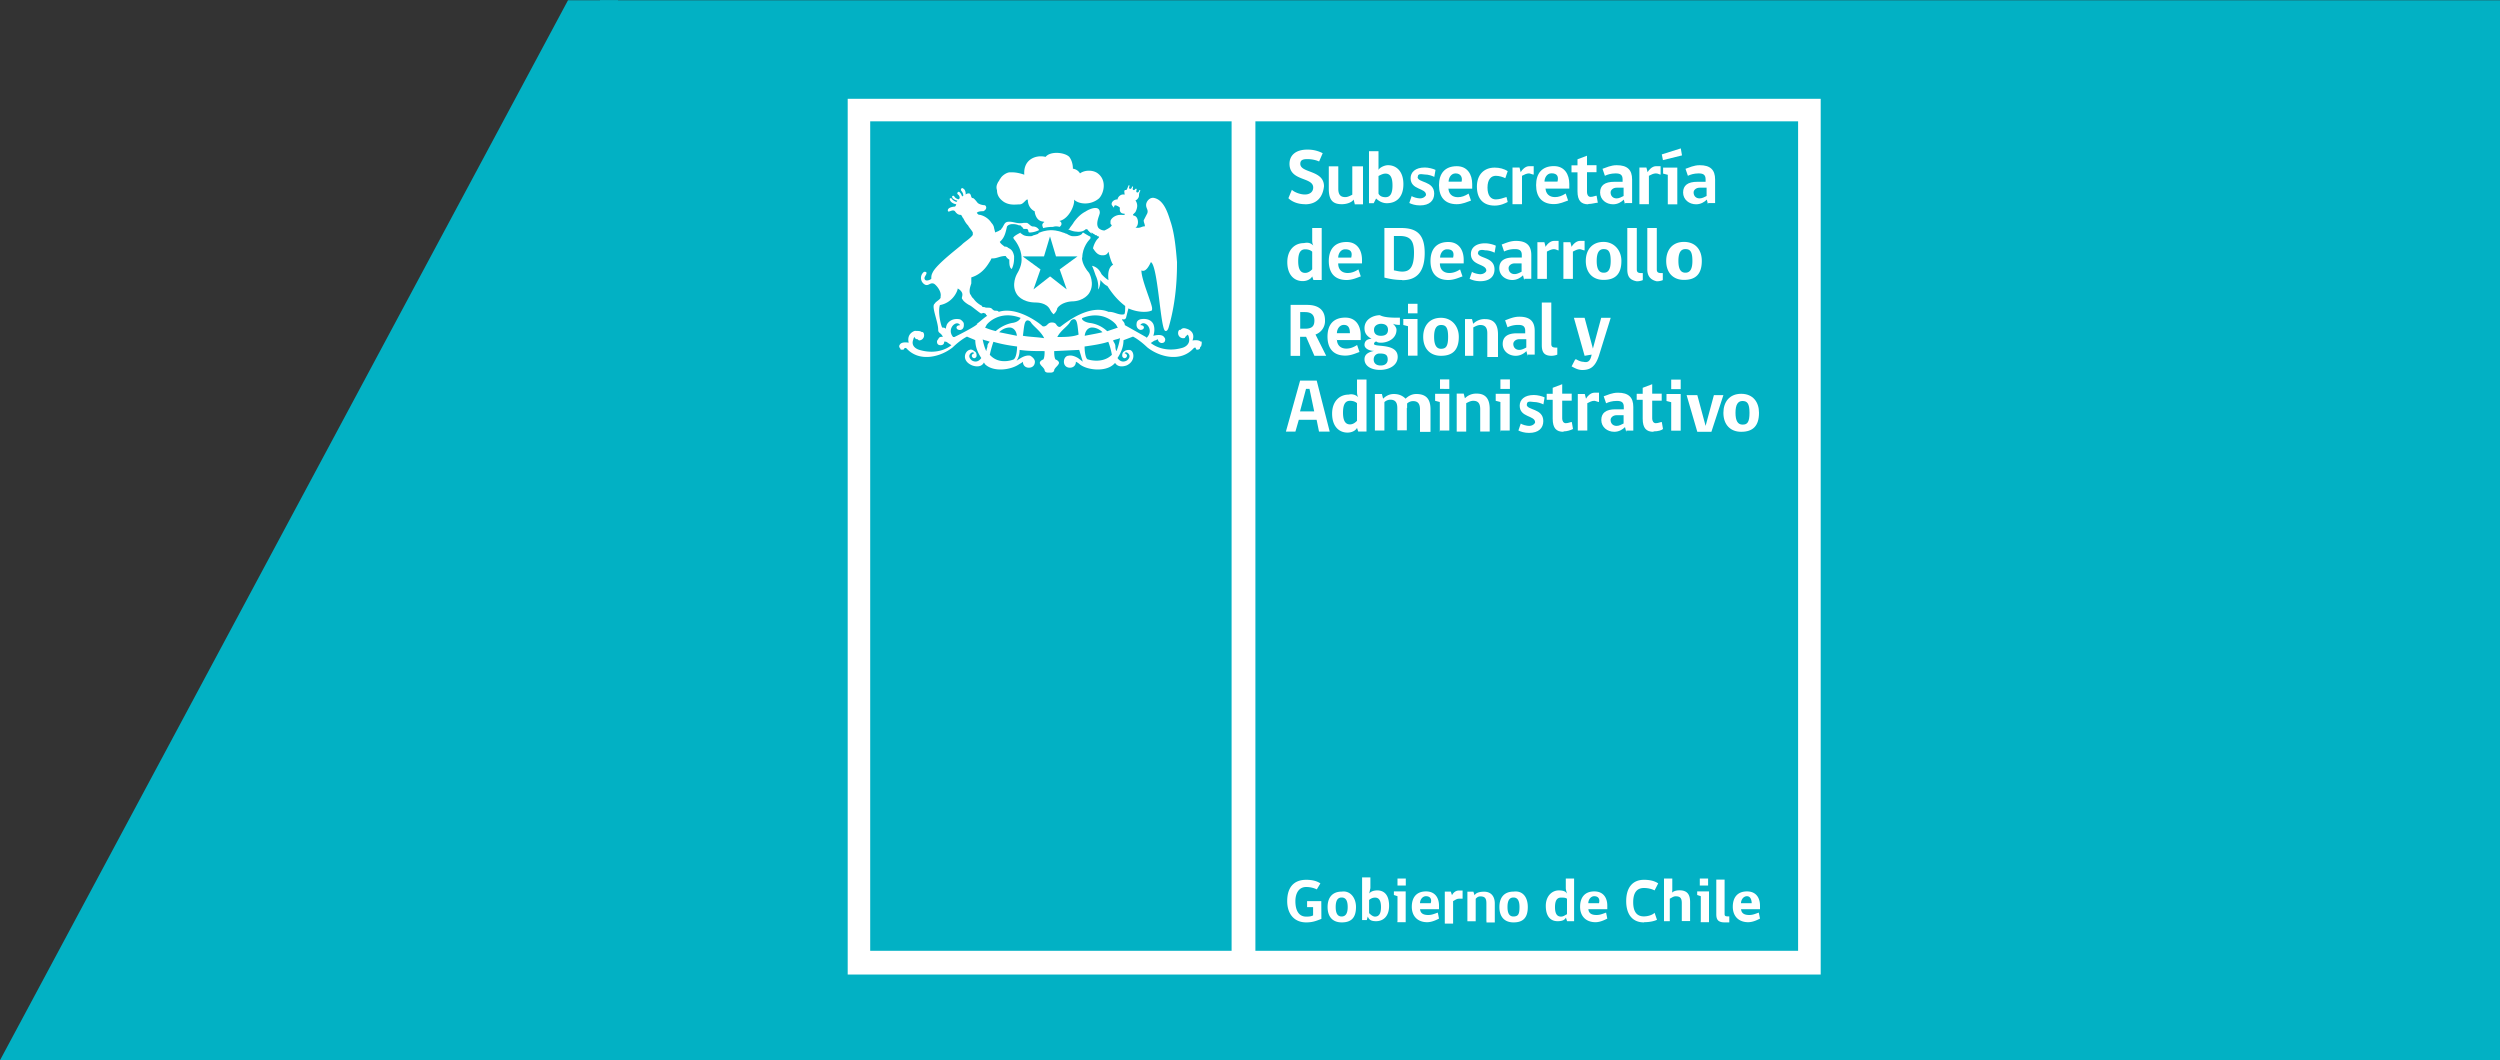
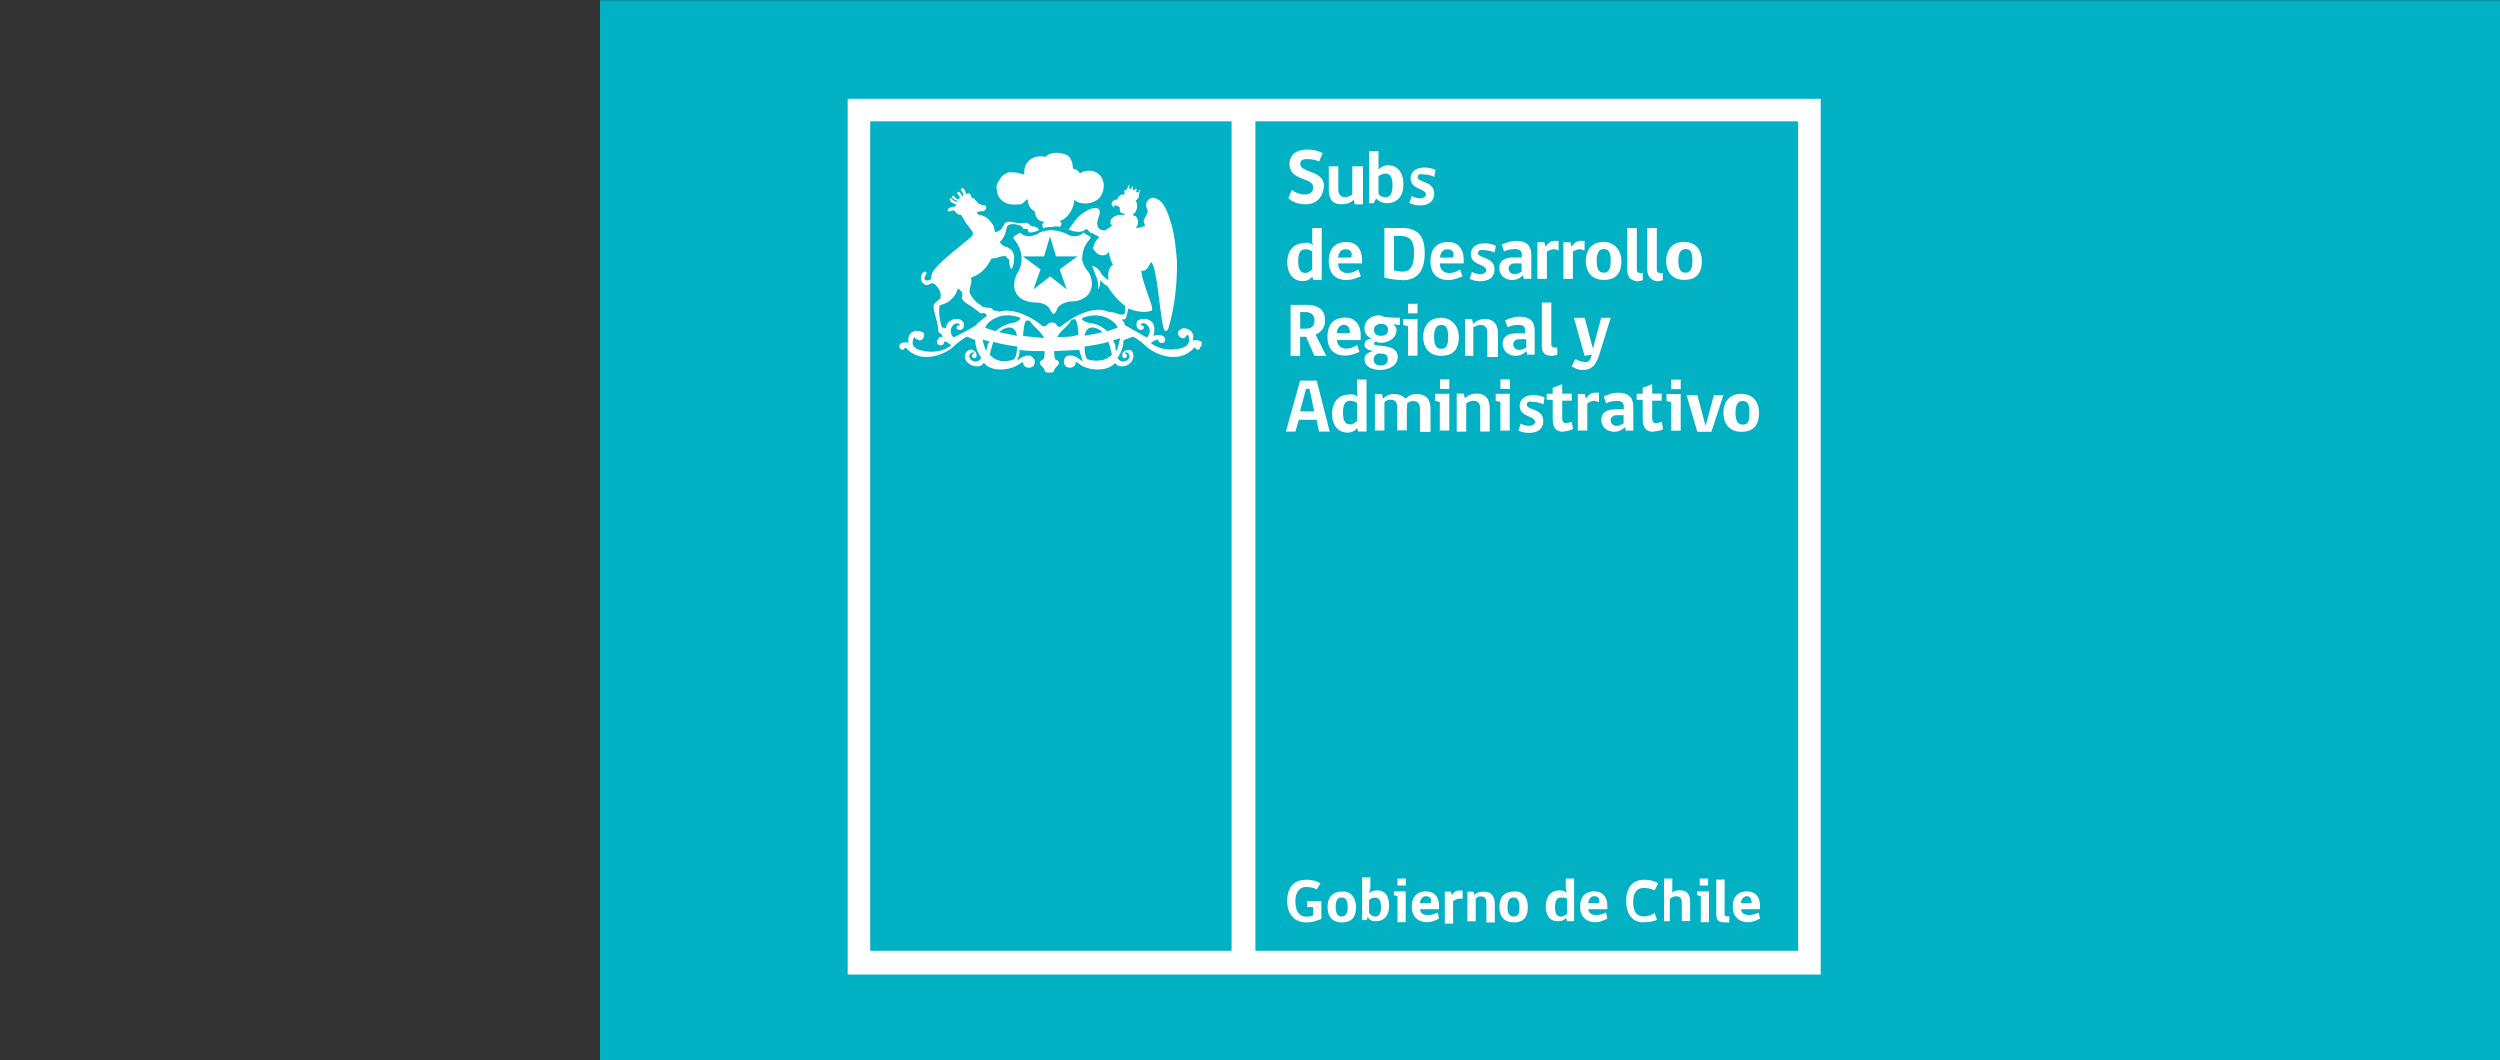
<svg xmlns="http://www.w3.org/2000/svg" xmlns:xlink="http://www.w3.org/1999/xlink" viewBox="0 0 250 106">
  <rect x="0" y="0" width="250" height="106" fill="#333333" stroke="none" />
  <g fill="#02b1c4">
    <path d="M60 .026h190v106H60z" />
-     <path d="M56.8.026l-56.8 106h62l-.2-106h-5z" />
  </g>
  <g fill="#fff">
    <path d="M84.77 9.88v87.57h97.3V9.88h-97.3zm38.4 85.2H87.02V12.13h36.14v82.95zm56.64 0h-54.27V12.13h54.27v82.95zm-73.83-72.4c.12-.12.24-.24.12-.47-.12-.12-.24-.12-.12-.12.95-.24 1.54-1.66 1.42-2.13.47.47 1.66.6 2.5-.12.47-.47.83-1.78-.12-2.5-.47-.36-1.3-.36-1.78 0a.96.96 0 0 0-.71-.47c0-.12 0-.7-.36-1.18-.47-.47-1.9-.6-2.37 0-.95-.24-2.25.24-2.13 1.78-.7-.24-1.07-.24-1.42-.24-.36 0-.83.36-.95.6-.12.12-.12.24-.24.36-.12.24-.24.47-.12.83 0 .6.36.95.7 1.18.6.36 1.18.24 1.54.24.24 0 .36-.12.6-.36.12-.12.12-.12.24-.12 0 .12 0 .83.7 1.18v.12c.24 1.07.95.83.95.95-.36.24-.12.47-.12.6.47-.12.83-.12.95-.12s.24-.12.72 0z" />
    <path d="M108.23 25.76c0-1.07.7-1.78.7-1.78.12-.12.12-.12.12-.24s-.12-.12-.12-.12c-.24-.12-.6-.36-.6-.36s-.12 0-.12.12c-.12.12-.36.24-.7.24h-.24c-.24 0-.6-.24-.6-.24-.12 0-.24-.12-.36-.12-.6-.24-1.07-.24-1.18-.24-.12 0-.6 0-1.18.24 0 0-.12 0-.12.12l-.36.12c-.12 0-.24.12-.36.12h-.24c-.36 0-.6-.12-.7-.24-.12 0-.12-.12-.12-.12s-.47.24-.6.36l-.12.12s0 .12.12.24c0 0 .7.83.7 1.78 0 .12.12.7-.47 1.66 0 0-.6 1.07 0 2 0 0 .47.83 1.9.83.12 0 1.07 0 1.42.7 0 0 .12.24.24.36l.12.12.12-.12c.12-.12.24-.36.24-.47.36-.6 1.3-.7 1.42-.7 1.3 0 1.78-.83 1.78-.83.6-.95 0-2 0-2-.72-.84-.72-1.43-.72-1.55zm-.48-.12l-1.78 1.3.7 2-1.66-1.3-1.66 1.3.7-2-1.78-1.3h2.13l.6-2 .6 2h2.15zm.95-2.74l.12.12c-.12 0-.12-.12-.12-.12z" />
    <path d="M109.3 23.4c-.12 0-.12-.12-.24-.12.13.12.24.12.24.12zm-.48-.37c.12 0 .12.12.24.12-.12 0-.12 0-.24-.12z" />
    <path d="M120.08 34.17c-.24-.24-.83-.12-.83-.12.36-.95-.6-1.18-.6-1.18-.36-.12-.47 0-.6.12h-.12c-.12.12-.12.24-.12.36a.51.51 0 0 0 .47.47c.12 0 .24 0 .24-.12l.24-.24c.12.12.12.24.12.24.24.83-.6 1.07-.6 1.07-2 .6-3.2-.47-3.2-.47l.36-.24c.12 0 .24-.12.36-.12 0 .24.24.36.36.36.24 0 .36-.12.36-.36 0-.12-.12-.24-.12-.24-.24-.36-1.07-.12-1.07-.12.24-.7 0-1.18 0-1.18-.36-.7-1.3-.47-1.3-.47-.36.12-.36.36-.36.36-.12.6.36.7.36.7.36 0 .36-.24.36-.24 0-.24-.36-.24-.36-.24.36-.6 1.42.36.7 1.2-.12.12-.12 0-.12 0l-2.13-1.2c0-.36-.36-.47-.24-.6 0 0 .24.12.36-.12l.24-.95c1.07.47 2 .36 2.25.24.12 0 .12-.12.12-.24 0-.47-1.07-2.84-1.07-3.8.47.24.83-.6.95-.83.7.36.95 6.64 1.42 6.87.24.12.36-.36.36-.36.83-2.84.83-5.57.83-6.52-.12-1.42-.24-2.73-.6-3.9-.24-.7-.6-2.25-1.66-2.5-.47-.12-.83.36-.83.7 0 .36.24.47.12.83l-.36.7c0 .24.12.36.12.6-.36 0-.47.24-.95.12.36-.12.36-1.07-.12-1.18 0 0-.12 0-.12-.12l.24-.24c.24-.47.24-.83 0-1.18.12 0 .36-.24.36-.47 0-.12 0-.24.12-.47V19s-.12 0-.12.12c-.12.24-.36.12-.24-.12v-.12h-.12c-.12.24-.36.12-.24-.12v-.12s-.12 0-.12.12c-.12.24-.36.12-.24-.12v-.12s-.12 0-.12.12c-.12.24-.12.36-.24.36-.24 0-.12.24-.12.47-.36-.12-.7.24-.7.47-.36 0-.6.24-.6.47 0 .12.24.36.24.36s0-.24.12-.24.36.12.47.24c0 .12-.12.6.47.6v.12H112c-.36 0-.83.24-.95.6v.24c0 .12.12.12.12.24l-.12.12c-.12.12-.36.24-.6.36a.89.89 0 0 1-.59-.24c-.36-.47.12-1.3.12-1.54 0-.83-1.07-.36-1.42-.12-.47.24-.83.6-1.18 1.07-.12.24-.36.47-.47.7h-.12c.24.12.6.24.83.24 0 0 .6.12.95-.24h.12s.12 0 .12.12l.24.24h.12c.12 0 .12.12.24.12.12.12.12.12.24.12.12.12.12.12.24.12v.12l-.12.12c-.12.12-.36.47-.47.95.24.36.47.7.95.7.36 0 .47-.12.6-.36 0 0 .24 1.07.47 1.3-.24.12-.6.47-.47 1.54-.24-.12-.6-.47-.7-.6-.12-.24-.36-.7-.95-.83.12.24.24.6.36.95 0 0 .36.7.24 1.42.24-.24.24-.95.24-.95s.36.47.7.6c.6.95 1.18 1.54 1.78 2 0 .24 0 .83-.12.83-.47.12-.95-.24-1.42-.24h-.12c-1.9-.83-4.27 1.07-4.74 1.42-.24.24-.47-.12-.47-.12-.12-.24-.36-.24-.47-.24-.24 0-.36.12-.47.24 0 0-.24.24-.47.12-.36-.36-2.6-2-4.38-1.42 0-.12-.24-.12-.36-.12s-.24-.12-.36-.24c-.24-.12-.47 0-.7-.12-.12 0-.24 0-.24-.12-.24-.12-.6-.36-.83-.7l-.12-.12c-.12-.12-.12-.24-.24-.36-.12-.36 0-.7.12-1.07v-.6c1.18-.36 1.66-1.3 1.9-1.66l.12-.24h.12c.47 0 .7-.24 1.3-.24 0 0 .12.24.36.36 0 .36 0 .6.12.83l.12.12c.24-.47.24-.95.24-1.18v-.12c-.12-.6-.36-.7-.6-.83-.12-.12-.24-.12-.36-.12-.12-.12-.36-.24-.47-.47l.12-.12c.36-.36.47-.83.6-1.42.24-.36.95-.24 1.18-.12.12 0 .24 0 .24.12.12 0 .12.12.24.24h.36s.12.12.12.24c0 0 0 .12.12.12.36 0 .7-.12.95-.24a.66.66 0 0 0-.6-.36c-.24 0-.36-.24-.6-.36h-.36c-.6.12-.95-.12-1.42-.12s-.47.24-.7.6c-.12.12-.12.24-.24.24-.12.12-.24.12-.47.24l-.12-.47c0-.12-.12-.36-.24-.47a1.87 1.87 0 0 0-1.18-.83c-.12 0-.12 0-.24-.12s0-.12 0-.12c.12-.12.47-.12.6-.12.47-.24.24-.6.12-.6-.24 0-.6-.12-.7-.24s-.36-.47-.47-.47c-.24 0-.12-.36-.36-.47-.12 0-.24 0-.36.12 0-.12 0-.47-.24-.6-.12-.12-.24 0-.24.12s.24.24.24.6c0 0-.12 0-.12.12 0-.12-.12-.36-.24-.47-.12-.12-.24 0-.24.12s.24.12.24.47l-.12.12c-.36-.12-.36-.24-.47-.36-.12 0-.24 0-.12.24.12.12.36.24.47.24 0 0 0 .12-.12.12-.36-.12-.47-.36-.47-.36-.12 0-.24 0-.12.24s.47.36.6.36c0 .12-.12.24-.12.24-.24 0-.83.12-.7.47.12.12.47-.24.7 0 .24.36.47.36.6.36.12.12.12.24.24.36.12.24.24.47.47.7.12.24.36.47.47.7v.24c-.24.36-.83.7-1.07.95s-2.6 2-2.96 2.84c-.12.24-.12.36-.12.6-.12.12-.47.24-.6.12-.24-.24.12-.47.12-.7 0-.12-.12-.12-.24-.12a.76.76 0 0 0 .12 1.3c.36.12.47-.24.83-.12.12 0 .83.7.7 1.3v.12c-.12.24-.47.36-.6.6-.36.24.36 1.78.36 2.6 0 .36.24.24.47.7-.24 0-.36 0-.47.24 0 0-.12.12-.12.24 0 .24.12.36.36.36s.36-.12.36-.36c.12 0 .24 0 .36.12l.36.24s-1.18 1.07-3.2.47c0 0-.95-.24-.6-1.07 0 0 0-.12.12-.24a.26.26 0 0 0 .24.24c.12 0 .12.12.24.12a.51.51 0 0 0 .47-.47c0-.12 0-.24-.12-.36h-.12c-.12-.12-.36-.12-.7-.12 0 0-.83.24-.6 1.18 0 0-.6-.12-.83.12 0 0-.12.12-.12.24 0 0 0 .12.12.24.02.1.02.1.14.1s.24 0 .24-.12c0 0 .12-.12.24 0 1.3 1.42 3.44.83 4.62-.12 0 0 .7-.7 1.42-1.07.24.12.6.24.83.36 0 .47.12 1.07.6 1.78 0 0-.36.6-.95.24 0 0-.47-.36-.12-.7 0 0 .24-.24.36 0a.26.26 0 0 0-.24.24.26.26 0 0 0 .24.24.26.26 0 0 0 .24-.24c0-.12 0-.36-.24-.47 0 0-.24-.24-.47-.12-.47.12-.83 1.07.24 1.54 0 0 .83.36 1.18-.24 0 0 0-.12.12.12.83.83 2.6.6 3.44 0 0 0 .24-.12.36-.24 0 .36.24.6.6.6s.6-.24.6-.6c0-.24-.24-.47-.47-.6 0 0-.36-.12-.95.24 0 0-.6.36-.47.36.24-.36.36-.7.36-1.18.83.12 1.66.12 2.5.12 0 .24 0 .6-.12.83 0 0-.36.12-.36.36 0 0 0 .12.24.36 0 0 .24.24.24.36 0 0 0 .24.36.24h.24c.36 0 .36-.24.36-.24 0-.12.24-.36.24-.36.24-.24.24-.36.24-.36 0-.24-.36-.36-.36-.36-.12-.24-.12-.6-.12-.83l2.5-.12.36 1.18-.47-.36c-.6-.36-.95-.24-.95-.24-.24 0-.47.24-.47.6s.24.6.6.6.6-.24.6-.6c.24.12.36.24.36.24.7.6 2.6.83 3.44 0l.12-.12c.36.6 1.18.24 1.18.24.95-.47.7-1.54.24-1.54-.36 0-.47.12-.47.12-.24.12-.24.36-.24.47s.12.24.24.24a.26.26 0 0 0 .24-.24.26.26 0 0 0-.24-.24c.12-.24.36 0 .36 0 .36.36-.12.7-.12.7-.6.36-.95-.24-.95-.24.47-.7.6-1.3.6-1.78l.95-.36c.7.36 1.42 1.07 1.42 1.07 1.18.95 3.32 1.54 4.62.12.12-.12.24-.12.24 0 .06.12.06.12.18.12s.24-.12.24-.12c0-.12 0-.12.12-.24.12-.47 0-.47 0-.47zm-24.65-.47h-.12c-.7-.83.36-1.78.7-1.18 0 0-.36 0-.36.24 0 0 0 .24.36.24 0 0 .47 0 .36-.7 0 0-.12-.24-.36-.36 0 0-.83-.24-1.3.47 0 0-.12.24-.12.47-.12-.12-.24-.12-.36-.12-.12-.12-.47-1.54-.24-2.25 1.3-.24 1.78-1.42 1.78-1.66.24.12.47.36.47.6s-.12.36 0 .47c.12.24.47.47.7.6.12 0 1.07.83 1.18.83s.24-.12.36 0c0 0 .12 0 .12.12l.12.12c-.24.12-.6.47-1.07.83.25-.1-.1.24-2.24 1.3zm3.32.95s-.12.36-.12.47c0 0-.24-.47-.36-1.18.24.12.47.12.7.24-.1.1-.23.23-.23.47zm2.6 1.3s-1.42.6-2.37-.47c0 0 .12-.6.36-1.3.83.24 1.54.36 2.37.47-.01.6-.13 1.18-.36 1.3zm-1.43-2.73c.24-.24.6-.47 1.07-.47 0 0 .6 0 .7.83l-1.78-.36zm1.43-.94c-.12 0-.95.12-1.78.83-.47-.12-.83-.24-1.07-.36.12-.12.12-.24.24-.36 0 0 1.18-1.42 3.32-.6 0 0-.12.36-.7.48zm.94 1.3c.12-.83.12-1.54.47-1.54 0 0 .24 0 .36.24.24.36.95.83 1.3 1.54-.7-.12-1.42-.12-2.13-.24zm3.44.12c.36-.7 1.07-1.07 1.3-1.54.12-.24.36-.24.36-.24.36 0 .36.7.47 1.54-.6.24-1.42.24-2.13.24zm2.5-1.9c2.13-.83 3.32.6 3.32.6.12.12.12.24.24.36l-1.07.36a3.07 3.07 0 0 0-1.78-.83c-.7-.12-.83-.48-.7-.48zm.95.95c.47 0 .83.24 1.07.47-.47.12-1.18.24-1.78.36.1-.83.7-.83.7-.83zm-.36 3.2c-.24 0-.36-.7-.36-1.3.83-.12 1.66-.24 2.37-.47.24.6.36 1.3.36 1.3-.95.94-2.37.47-2.37.47zm2.84-.83c-.12-.12-.12-.47-.12-.47 0-.24-.12-.36-.24-.6.24-.12.47-.12.7-.24-.1.7-.35 1.3-.35 1.3zm20.5 56.76c-.6.24-.95.36-1.54.36-1.18 0-1.9-.83-1.9-2.13s.6-2.13 1.9-2.13c.6 0 1.07.12 1.42.36l-.36.6c-.24-.12-.6-.24-1.07-.24-.7 0-1.07.6-1.07 1.42 0 .95.36 1.54 1.07 1.54.24 0 .47 0 .7-.12v-.83h-.6v-.6h1.42l.01 1.78zm3.44-1.18c0 1.07-.47 1.54-1.42 1.54s-1.42-.6-1.42-1.54.47-1.54 1.42-1.54c.83-.12 1.42.6 1.42 1.54zm-.83 0c0-.7-.24-.95-.6-.95s-.6.24-.6.95.24.95.6.95c.35-.01.6-.24.6-.95zm2.13-1.3c.12-.24.47-.36.83-.36.7 0 1.18.47 1.18 1.54s-.6 1.54-1.3 1.54c-.47 0-.7-.12-.83-.47l-.1.36h-.47v-4.27h.83v1.07l-.13.6zm0 1.9c.12.12.36.36.6.36.36 0 .6-.24.6-.95s-.24-.95-.6-.95a.89.89 0 0 0-.59.24c0-.01 0 1.3 0 1.3zm2.85.82v-2.5l-.36-.12v-.36h1.18v3.08h-.83v-.1zm0-4.27h.83v.7h-.83v-.7zM142 90.8c0 .47.24.7.83.7.36 0 .6-.12.95-.24l.12.6c-.24.12-.7.36-1.18.36-.95 0-1.54-.6-1.54-1.54s.47-1.54 1.42-1.54 1.3.7 1.3 1.42v.36H142v-.12zm.6-1.18c-.36 0-.6.36-.6.7h1.07c.12-.36 0-.7-.48-.7zm3.67.25h-.36c-.24 0-.36.12-.6.24v2.25h-.83v-3.2h.6l.12.36c.12-.24.36-.47.7-.47h.36v.82zm2.37 2.25v-1.78c0-.47-.12-.7-.6-.7-.24 0-.36.12-.47.24v2.25h-.83v-2.96h.6l.12.36c.12-.24.47-.36.95-.36.7 0 1.07.47 1.07 1.18v1.9h-.83v-.12zm4.14-1.42c0 1.07-.47 1.54-1.42 1.54s-1.42-.6-1.42-1.54.47-1.54 1.42-1.54c.95-.12 1.42.6 1.42 1.54zm-.83 0c0-.7-.24-.95-.6-.95s-.6.24-.6.95.24.95.6.95c.48-.01.6-.24.6-.95zm4.75-1.3c0-.12-.12-.36-.12-.6v-.95h.83v4.27h-.7l-.12-.36c-.12.24-.36.36-.83.36-.7 0-1.18-.47-1.18-1.54 0-.95.6-1.54 1.3-1.54.48 0 .72.12.83.35zm0 .48c-.12-.12-.36-.12-.6-.12-.36 0-.6.24-.6.95s.24.95.6.95c.24 0 .36-.12.6-.24v-1.54zm2.13.92c0 .47.24.7.83.7.36 0 .6-.12.95-.24l.12.6c-.24.12-.7.36-1.18.36-.95 0-1.54-.6-1.54-1.54s.47-1.54 1.42-1.54 1.3.7 1.3 1.42v.36h-1.9v-.12zm.6-1.18c-.36 0-.6.36-.6.7h1.07c.1-.36-.01-.7-.48-.7zm4.97 2.62c-1.18 0-1.78-.83-1.78-2.13s.6-2.13 1.78-2.13c.6 0 1.07.12 1.42.36l-.36.7c-.24-.12-.6-.24-1.07-.24-.7 0-1.07.47-1.07 1.42s.36 1.42 1.07 1.42c.36 0 .83-.12 1.07-.36l.24.7c-.24.12-.7.24-1.3.24zm2-.12v-4.27h.83v1.07c0 .24 0 .36-.12.47.12-.24.47-.36.83-.36.83 0 1.07.47 1.07 1.18v1.9h-.83v-1.78c0-.47-.12-.7-.6-.7-.24 0-.36.12-.6.24v2.25h-.6zm3.68 0v-2.5l-.36-.12v-.36h1.18v3.08h-.83v-.1zm-.1-4.27h.83v.7h-.83v-.7zm1.65 3.55v-3.44h.83v3.44c0 .24.12.24.47.24v.6h-.47c-.72 0-.83-.36-.83-.83zm2.47-.6c0 .47.24.7.83.7.36 0 .6-.12.95-.24l.12.6c-.24.12-.7.36-1.18.36-.95 0-1.54-.6-1.54-1.54s.47-1.54 1.42-1.54 1.3.7 1.3 1.42v.36h-1.9v-.12zm.6-1.18c-.36 0-.6.36-.6.7h1.07c-.01-.36-.13-.7-.48-.7zm-44.2-69.2c-.7 0-1.3-.24-1.66-.6l.35-.84c.24.24.83.47 1.3.47s.83-.24.83-.7c0-1.07-2.37-.6-2.37-2.37 0-.83.6-1.42 1.78-1.42a3.24 3.24 0 0 1 1.54.36l-.36.83c-.24-.12-.7-.24-1.18-.24s-.7.12-.7.47c0 .95 2.37.6 2.37 2.25-.12 1.07-.7 1.8-1.9 1.8zm4.98 0l-.12-.47c-.12.24-.6.47-1.18.47-.95 0-1.3-.47-1.3-1.54v-2.25h.95v2.25c0 .6.24.83.7.83.24 0 .47-.12.7-.24v-2.84h1.07v3.8h-.84zm2.37-3.43c.12-.24.6-.47.95-.47.83 0 1.54.6 1.54 1.9s-.7 1.9-1.66 1.9c-.47 0-.83-.24-1.07-.47l-.24.47h-.47v-5.2h.95V17zm0 2.37c.12.24.36.36.7.36.47 0 .7-.36.7-1.18 0-.83-.24-1.18-.7-1.18-.24 0-.47.12-.7.24v1.76z" />
    <use xlink:href="#B" />
-     <path d="M144.84 18.77c0 .6.36.95.95.95.36 0 .7-.12 1.07-.36l.24.7c-.36.12-.83.36-1.42.36-1.18 0-1.78-.7-1.78-1.9 0-1.18.6-1.9 1.78-1.9 1.07 0 1.54.83 1.54 1.78v.47h-2.37v-.1zm.72-1.43c-.47 0-.7.47-.7.83h1.3c.12-.47-.12-.83-.6-.83z" />
-     <path d="M150.77 20.2c-.24.12-.7.36-1.3.36-1.07 0-1.78-.6-1.78-1.9 0-1.18.7-1.9 1.78-1.9.47 0 .95.12 1.3.36l-.24.7c-.24-.12-.6-.24-.95-.24-.47 0-.83.36-.83 1.18 0 .83.36 1.18.83 1.18.36 0 .7-.12 1.07-.24l.12.5zm2.6-2.74c-.12 0-.36-.12-.47-.12-.24 0-.47.12-.7.24v2.84h-.95v-3.67h.7l.12.47c.12-.24.47-.6.83-.6h.47v.83zm1.18 1.3c0 .6.36.95.95.95.36 0 .7-.12 1.07-.36l.24.7c-.36.12-.83.36-1.42.36-1.18 0-1.78-.7-1.78-1.9 0-1.18.6-1.9 1.78-1.9 1.07 0 1.54.83 1.54 1.78v.47h-2.37v-.1zm.6-1.43c-.47 0-.7.47-.7.83h1.3c.12-.47.01-.83-.6-.83zm3.67 3.1c-.7 0-1.07-.36-1.07-1.3v-1.9h-.6v-.7h.6v-.6l.95-.36v.95h.95v.7h-.95v2c0 .24.12.47.36.47s.47-.12.6-.12l.12.7c-.24.01-.6.13-.95.13z" />
    <use xlink:href="#C" />
-     <path d="M166.06 17.46c-.12 0-.24-.12-.47-.12-.24 0-.47.12-.7.24v2.84h-.95v-3.67h.7l.12.47c.12-.24.47-.6.83-.6h.47v.83zm.24-1.42l-.12-.6 1.9-.6.12.7-1.9.47zm.48 4.4v-2.96l-.47-.12v-.6h1.42v3.67h-.95z" />
    <use xlink:href="#C" x="8.3" />
    <path d="M131.34 24.57c-.12-.24-.12-.36-.12-.7V22.8h.95V28h-.83l-.12-.36c-.12.24-.47.47-.95.47-.83 0-1.54-.6-1.54-1.9 0-1.18.7-1.9 1.66-1.9.47-.1.7.02.95.25zm-.12.6c-.12-.12-.36-.24-.7-.24-.47 0-.7.36-.7 1.18 0 .83.24 1.18.7 1.18.24 0 .47-.12.7-.36v-1.76zm2.6 1.18c0 .6.36.95.95.95.36 0 .7-.12 1.07-.36l.24.7c-.36.12-.83.36-1.42.36-1.18 0-1.78-.7-1.78-1.9 0-1.18.6-1.9 1.78-1.9 1.07 0 1.54.83 1.54 1.78v.36h-2.38zm.7-1.42c-.47 0-.7.47-.7.83h1.3c.13-.48.01-.83-.6-.83zm5.7 3.07c-.7 0-1.3-.12-1.78-.24V22.8h1.66c1.54 0 2.37.6 2.37 2.5 0 1.77-.7 2.72-2.25 2.72zm-.23-4.4h-.6v3.44c.12 0 .47.12.83.12.7 0 1.18-.36 1.18-1.9 0-1.18-.36-1.66-1.42-1.66zm4 2.75c0 .6.36.95.95.95.36 0 .7-.12 1.07-.36l.24.7c-.36.12-.83.36-1.42.36-1.18 0-1.78-.7-1.78-1.9 0-1.18.6-1.9 1.78-1.9 1.07 0 1.54.83 1.54 1.78v.36H144zm.72-1.42c-.47 0-.7.47-.7.83h1.3c.12-.48 0-.83-.6-.83zm3.08.35c0 .6 1.66.36 1.66 1.66 0 .7-.47 1.18-1.42 1.18-.47 0-.83-.12-1.07-.24l.24-.7c.12.12.6.24.83.24.36 0 .6-.24.6-.36 0-.7-1.54-.47-1.54-1.66 0-.6.47-1.07 1.42-1.07.36 0 .83.12 1.07.24l-.12.7c-.24-.12-.6-.24-.95-.24-.48-.1-.7.02-.7.25zm4.63 2.72l-.12-.47c-.24.24-.6.47-1.07.47-.7 0-1.3-.47-1.3-1.18s.47-1.07 1.42-1.07h.83v-.24c0-.47-.24-.6-.7-.6s-.83.12-1.07.24l-.24-.7c.36-.12.83-.36 1.42-.36 1.07 0 1.54.47 1.54 1.42v2.37h-.7V28zm-.36-1.66h-.6c-.36 0-.6.24-.6.47 0 .36.24.6.6.6.24 0 .47-.12.7-.24v-.83h-.12zm3.8-1.3c-.12 0-.24-.12-.47-.12-.24 0-.47.12-.7.24v2.73h-.95v-3.67h.7l.12.47c.12-.24.47-.6.83-.6h.47v.94zm2.6 0c-.12 0-.36-.12-.47-.12-.24 0-.47.12-.7.24v2.73h-.95v-3.67h.7l.12.47c.12-.24.47-.6.83-.6h.47v.94zm3.68 1.05c0 1.3-.6 1.9-1.78 1.9-1.07 0-1.78-.7-1.78-1.9 0-1.07.6-1.9 1.78-1.9 1.06.01 1.78.84 1.78 1.9zm-1.07 0c0-.95-.24-1.18-.7-1.18s-.7.36-.7 1.18c0 .83.24 1.18.7 1.18.47.01.7-.35.7-1.18zm1.66.84V22.8h.95v4.15c0 .36.24.36.6.36v.7s-.24.12-.6.12c-.72-.13-.95-.5-.95-1.2zm2 0V22.8h.95v4.15c0 .36.24.36.6.36v.7s-.24.12-.6.12c-.6-.13-.95-.5-.95-1.2zm5.45-.84c0 1.3-.6 1.9-1.78 1.9-1.07 0-1.78-.7-1.78-1.9 0-1.07.6-1.9 1.78-1.9 1.2.01 1.78.84 1.78 1.9zm-.94 0c0-.95-.24-1.18-.7-1.18s-.7.36-.7 1.18c0 .83.24 1.18.7 1.18s.7-.35.7-1.18zm-39.23 9.5h-.95v-5.1h1.66c1.07 0 1.78.47 1.78 1.54a1.43 1.43 0 0 1-.95 1.42l1.07 2.13h-1.18l-.83-1.9h-.6v1.9zm.48-4.38h-.47v1.66h.47c.7 0 .95-.24.95-.83-.01-.6-.36-.83-.95-.83zm3.2 2.7c0 .6.36.95.95.95.36 0 .7-.12 1.07-.36l.24.7c-.36.12-.83.36-1.42.36-1.18 0-1.78-.7-1.78-1.9s.6-1.9 1.78-1.9c1.07 0 1.54.83 1.54 1.78v.47h-2.37v-.1zm.7-1.42c-.47 0-.7.47-.7.83h1.3c0-.47-.12-.83-.6-.83zm5.6-.7v.7c-.12 0-.47 0-.7-.12.12.12.36.36.36.6 0 .95-.95 1.3-1.54 1.3-.12 0-.36 0-.47-.12a.26.26 0 0 0-.24.24c0 .36 2.37-.12 2.37 1.3 0 .83-.83 1.3-1.78 1.3-.83 0-1.54-.36-1.54-1.07 0-.47.36-.7.95-.83-.47 0-.95-.24-.95-.6s.24-.6.7-.6c-.36-.24-.7-.47-.7-1.07 0-.95.95-1.3 1.54-1.3.47.25 1.3.25 2 .25zm-2.02 3.56c-.36 0-.6.24-.6.6s.24.6.7.6.7-.24.7-.6c0-.48-.24-.6-.83-.6zm.83-2.37c0-.47-.36-.6-.7-.6-.24 0-.7.12-.7.6s.36.6.7.6.7-.12.7-.6zm2 2.6v-2.96l-.47-.12v-.6h1.42v3.67h-.95zm0-5.2h.95v.95h-.95v-.95zm5.08 3.3c0 1.3-.6 1.9-1.78 1.9-1.07 0-1.78-.7-1.78-1.9 0-1.07.6-1.9 1.78-1.9 1.07 0 1.78.83 1.78 1.9zm-1.07 0c0-.95-.24-1.18-.7-1.18s-.7.36-.7 1.18c0 .83.24 1.2.7 1.2.48-.01.7-.24.7-1.2zm3.92 1.9v-2.25c0-.6-.24-.83-.7-.83-.24 0-.47.12-.7.24v2.84h-.83v-3.67h.7l.12.47a1.58 1.58 0 0 1 1.18-.47c.95 0 1.3.6 1.3 1.54v2.25h-1.07v-.12zm4.03 0l-.12-.47c-.24.24-.6.47-1.07.47-.7 0-1.3-.47-1.3-1.18s.47-1.07 1.42-1.07h.83v-.24c0-.47-.24-.6-.7-.6s-.83.12-1.07.24l-.24-.7c.36-.12.83-.36 1.42-.36 1.07 0 1.54.47 1.54 1.42v2.37h-.7v.12zm-.23-1.66h-.6c-.36 0-.6.24-.6.47 0 .36.24.6.6.6.24 0 .47-.12.7-.24v-.83h-.12zm1.65.6v-4.27h.95v4.15c0 .36.24.36.6.36v.7s-.24.12-.6.12c-.72-.01-.95-.36-.95-1.07zm4.98.94l-.7.12-1.07-3.8h1.07l.83 3.08.83-3.08h.95l-1.18 3.8c-.36 1.07-.83 1.42-1.66 1.42-.47 0-.83-.24-1.07-.36l.36-.7h.12s.36.24.7.24c.47.12.7-.1.82-.7zm-29.62 7.7h-.95l1.42-5.1h1.66l1.3 5.1h-1.07l-.24-1.18h-1.78l-.34 1.18zm1.06-4.27l-.6 2.25h1.42l-.47-2.25h-.36zm5.22.83c-.12-.24-.12-.36-.12-.7v-1.07h.95v5.2h-.83l-.12-.36c-.12.24-.47.47-.95.47-.83 0-1.54-.6-1.54-1.9 0-1.18.7-1.9 1.66-1.9a.99.99 0 0 1 .95.26zm-.12.6c-.12-.12-.36-.24-.7-.24-.47 0-.7.36-.7 1.18s.24 1.18.7 1.18c.24 0 .47-.12.7-.36v-1.76zm4.98.46v2.25h-.95V40.8c0-.6-.24-.83-.7-.83a.89.89 0 0 0-.59.24v2.84h-.95V39.4h.7l.12.47c.24-.24.6-.47 1.07-.47.6 0 .95.24 1.18.47.24-.24.6-.47 1.07-.47 1.07 0 1.42.6 1.42 1.54v2.25H142v-2.25c0-.6-.24-.83-.7-.83a.89.89 0 0 0-.59.24v.47zm3.3 2.38v-2.96l-.47-.12v-.7h1.42v3.67H144v.12zm0-5.22h.95v.95H144v-.95zm4.04 5.22v-2.25c0-.6-.24-.83-.7-.83-.24 0-.47.12-.7.24v2.84h-.95v-3.8h.7l.12.47a1.58 1.58 0 0 1 1.18-.47c.95 0 1.3.6 1.3 1.54v2.25h-.94zm2.02 0v-2.96l-.47-.12v-.7h1.4v3.67h-.95v.12zm0-5.22h.95v.95h-.95v-.95z" />
    <use xlink:href="#B" x="10.91" y="22.75" />
    <path d="M156.34 43.18c-.7 0-1.07-.36-1.07-1.3v-1.9h-.6v-.6h.6v-.6l.95-.36v.95h.95v.7h-.95v1.78c0 .24.12.47.36.47s.47-.12.6-.12l.12.7c-.24.12-.6.24-.95.24zm3.56-2.98c-.12 0-.36-.12-.47-.12-.24 0-.47.12-.7.24v2.73h-.95V39.4h.7l.12.47c.12-.24.47-.6.83-.6h.47v.94zm2.72 2.98l-.12-.47c-.24.24-.6.47-1.07.47-.7 0-1.3-.47-1.3-1.18s.47-1.07 1.42-1.07h.83v-.24c0-.47-.24-.6-.7-.6s-.83.12-1.07.24l-.24-.7c.36-.12.83-.36 1.42-.36 1.07 0 1.54.47 1.54 1.42v2.37h-.7v.12zm-.36-1.66h-.6c-.36 0-.6.24-.6.47 0 .36.24.6.6.6.24 0 .47-.12.7-.24v-.83h-.12z" />
    <path d="M165.34 43.18c-.7 0-1.07-.36-1.07-1.3v-1.9h-.6v-.6h.6v-.6l.95-.36v.95h.95v.7h-.95v1.78c0 .24.12.47.36.47s.47-.12.6-.12l.12.7c-.12.12-.47.24-.95.24zm1.78 0v-2.96l-.47-.12v-.7h1.42v3.67h-.95v.12zm0-5.22h.95v.95h-.95v-.95zm4.03 5.22h-1.42l-1.07-3.67h1.07l.83 3.08.83-3.08h.95l-1.2 3.67zm4.75-1.9c0 1.3-.6 1.9-1.78 1.9-1.07 0-1.78-.7-1.78-1.9 0-1.07.6-1.9 1.78-1.9s1.78.83 1.78 1.9zm-.95 0c0-.95-.24-1.18-.7-1.18s-.7.36-.7 1.18.24 1.18.7 1.18c.48.01.7-.23.7-1.18z" />
  </g>
  <defs>
    <path id="B" d="M141.76 17.7c0 .6 1.66.36 1.66 1.66 0 .7-.47 1.18-1.42 1.18-.47 0-.83-.12-1.07-.24l.24-.7c.12.12.6.24.83.24.36 0 .6-.24.6-.36 0-.7-1.54-.47-1.54-1.66 0-.6.47-1.07 1.42-1.07.36 0 .83.12 1.07.24l-.12.7c-.24-.12-.6-.24-.95-.24-.6-.1-.7.01-.7.25z" />
-     <path id="C" d="M162.5 20.43l-.12-.47c-.24.24-.6.47-1.07.47-.7 0-1.3-.47-1.3-1.18s.47-1.07 1.42-1.07h.83v-.24c0-.47-.24-.6-.7-.6s-.83.12-1.07.24l-.24-.7c.36-.12.83-.36 1.42-.36 1.07 0 1.54.47 1.54 1.42v2.37h-.7v.12zm-.24-1.66h-.6c-.36 0-.6.24-.6.47 0 .36.24.6.6.6.24 0 .47-.12.7-.24v-.83h-.12z" />
  </defs>
</svg>